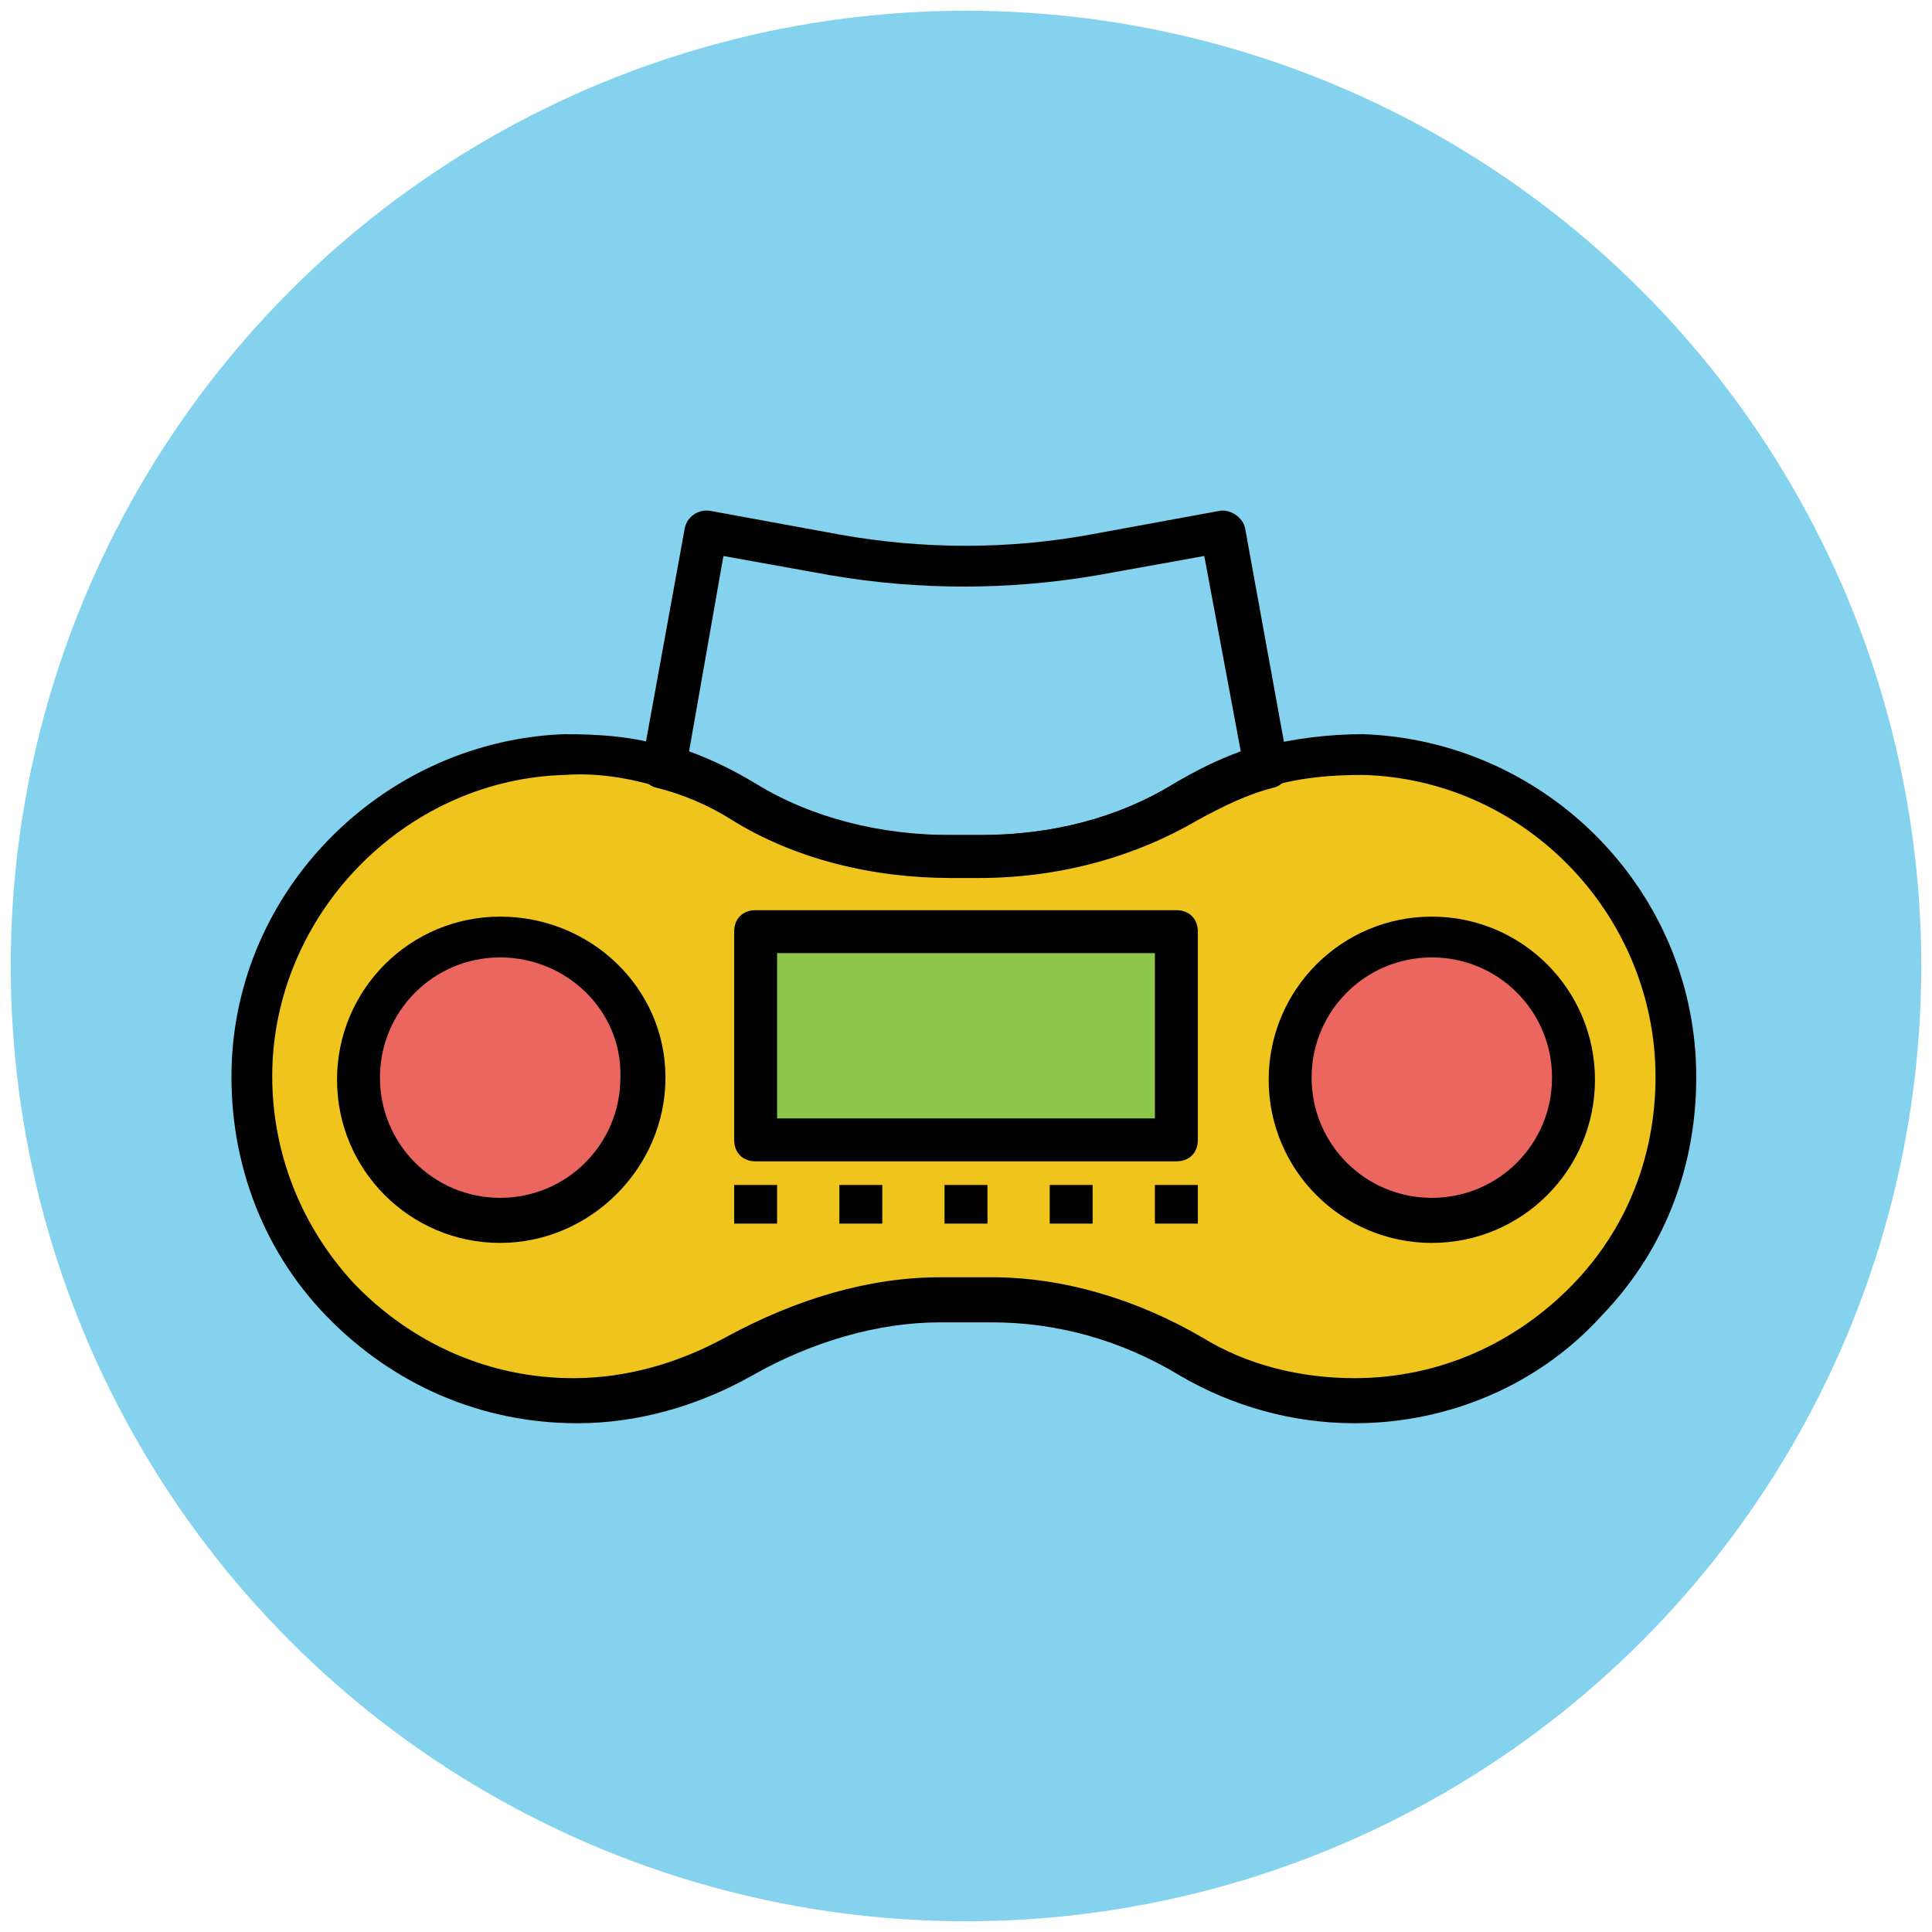
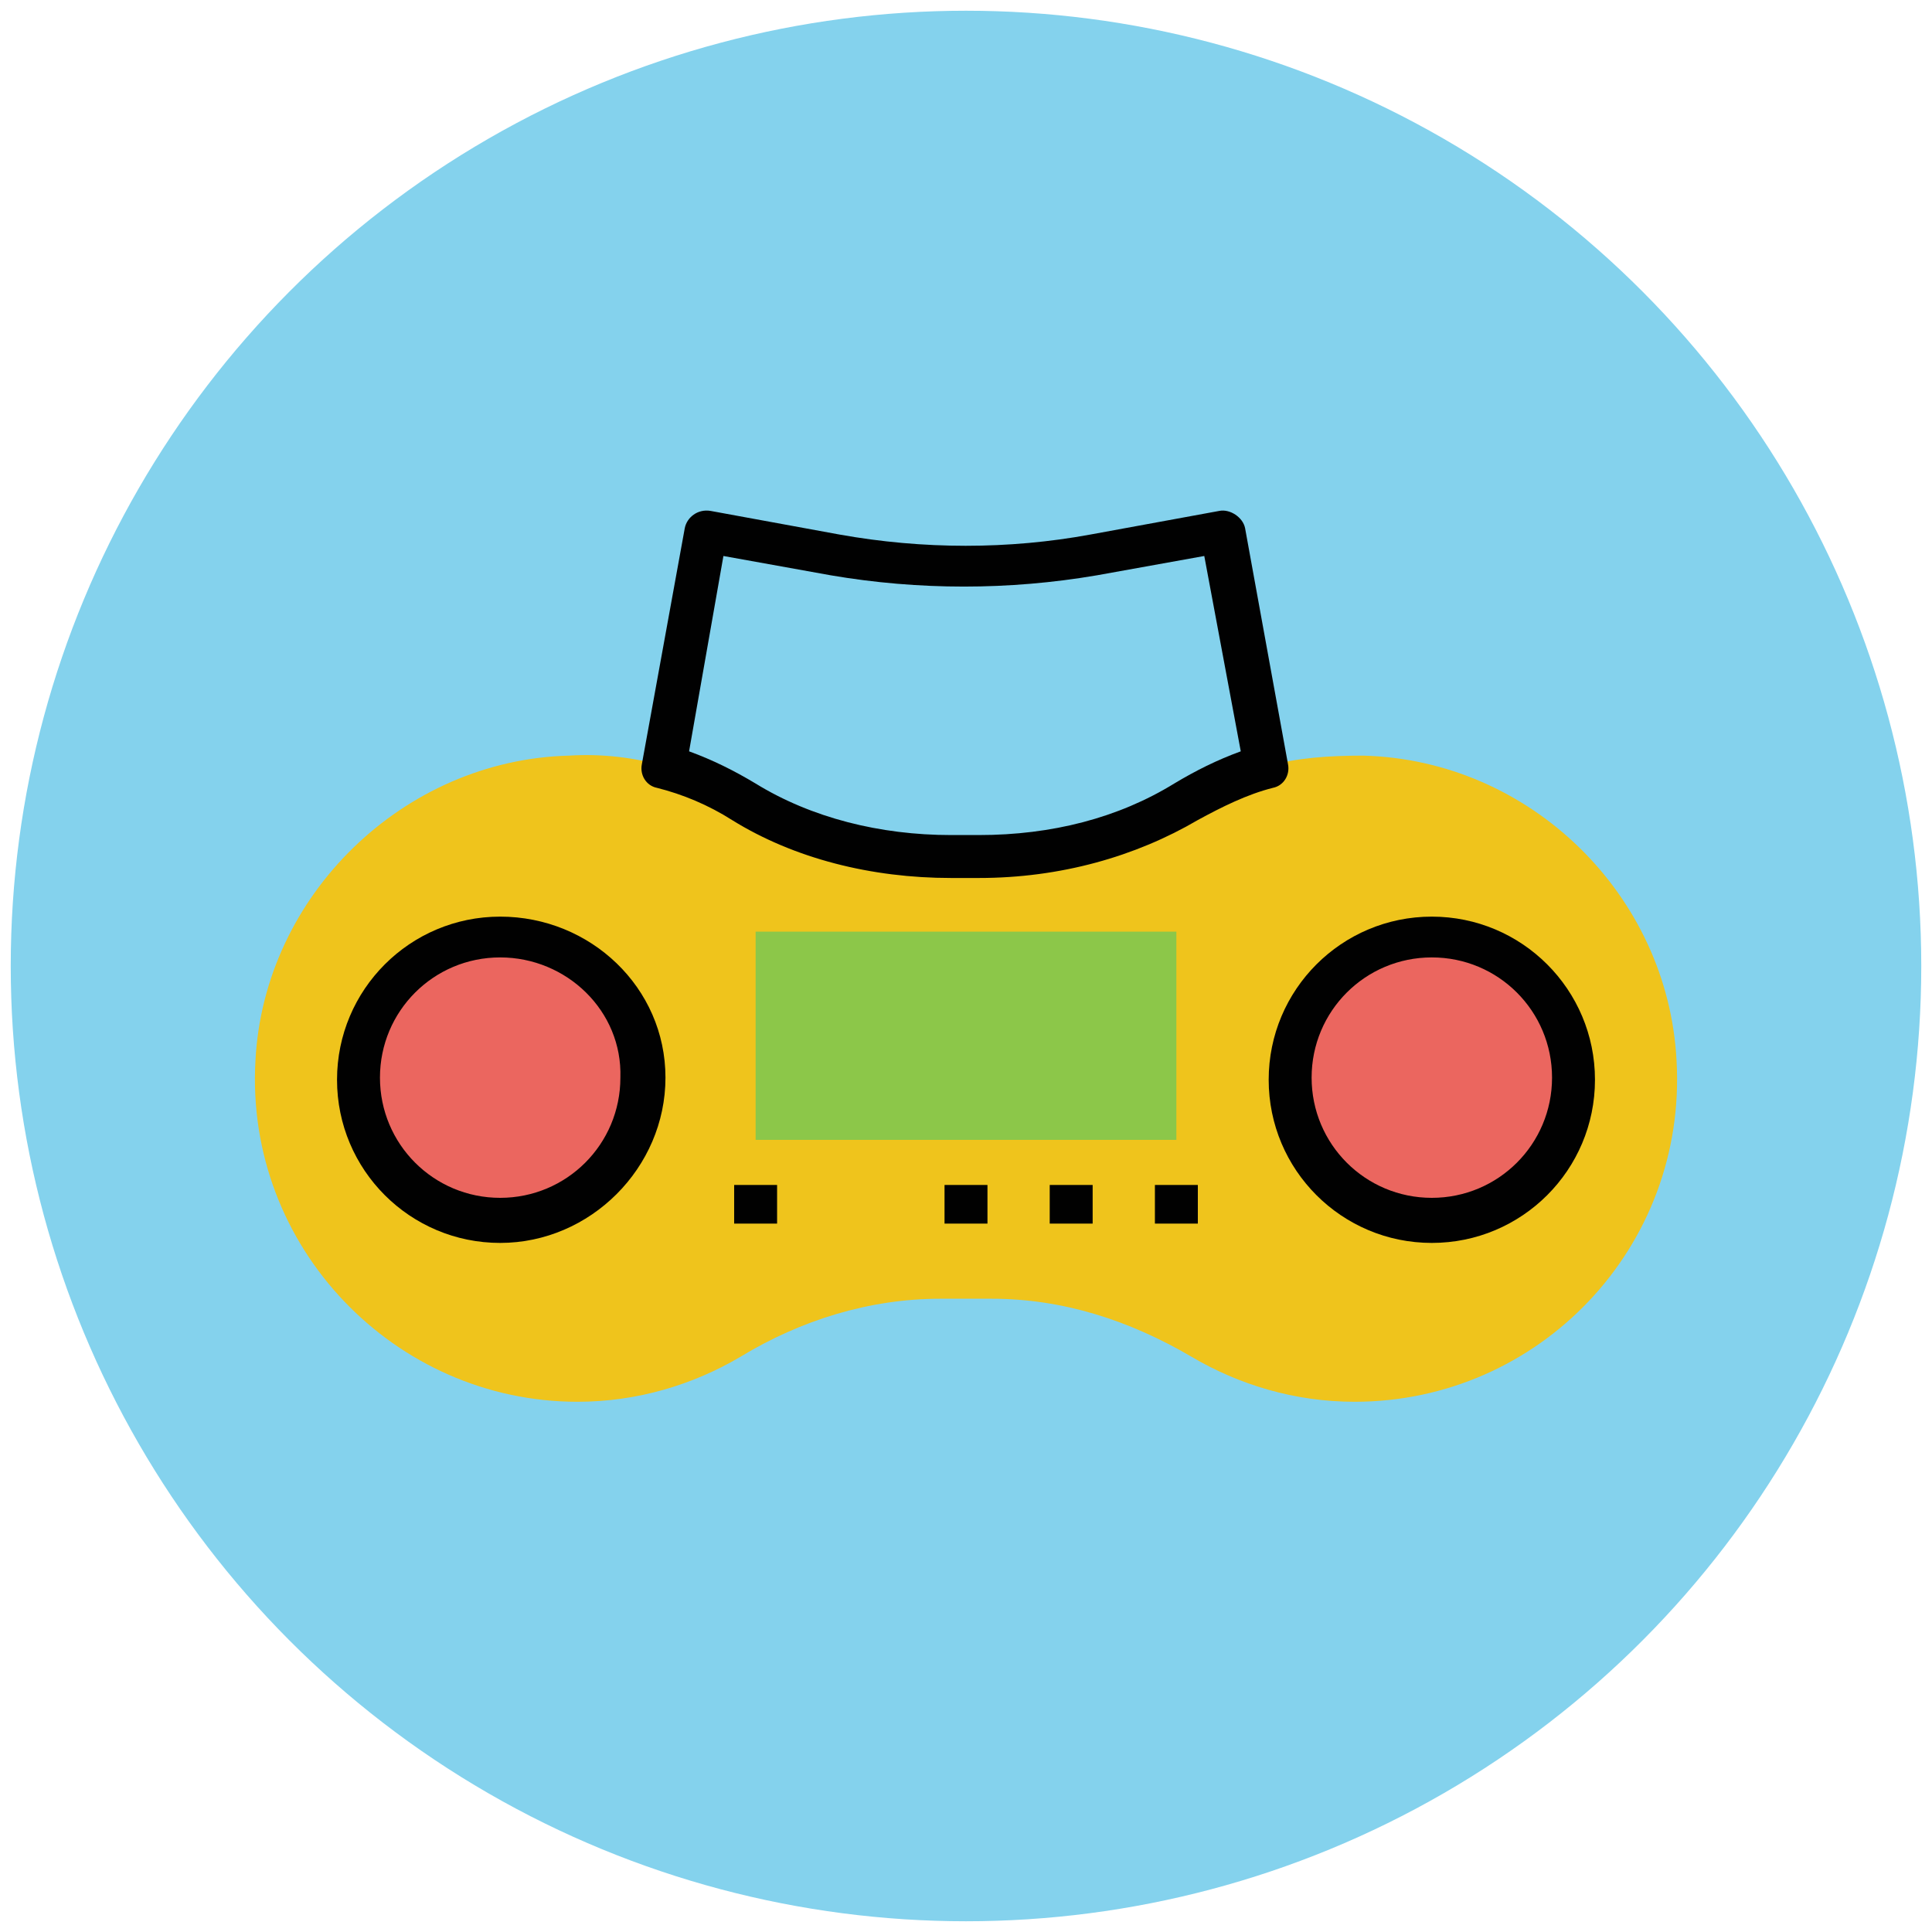
<svg xmlns="http://www.w3.org/2000/svg" version="1.1" id="Layer_1" x="0px" y="0px" viewBox="0 0 90 90" enable-background="new 0 0 90 90" xml:space="preserve">
  <g>
    <g>
      <circle fill="#84D2ED" cx="45" cy="45" r="44.5" />
    </g>
    <g>
      <path fill="#EFC41C" d="M78.1,49.4c-0.4-7.7-6.8-14-14.6-14.2c-1.6,0-3.1,0.1-4.5,0.5c-1.3,0.4-2.6,0.9-3.7,1.6    c-2.8,1.7-6.1,2.6-9.4,2.6h-1.8c-3.3,0-6.6-0.9-9.4-2.6c-1.2-0.7-2.4-1.2-3.7-1.6c-1.4-0.4-2.9-0.6-4.5-0.5    c-7.7,0.2-14.2,6.5-14.6,14.2c-0.5,8.7,6.5,15.9,15,15.9c2.8,0,5.4-0.8,7.6-2.1c2.8-1.7,6-2.7,9.3-2.7h2.4c3.3,0,6.4,1,9.3,2.7    c2.2,1.3,4.8,2.1,7.6,2.1C71.7,65.3,78.6,58.1,78.1,49.4z" />
-       <path fill="#010101" d="M63.1,66.3c-2.9,0-5.7-0.8-8.1-2.2c-2.8-1.7-5.8-2.5-8.8-2.5h-2.4c-2.9,0-6,0.9-8.8,2.5    c-2.5,1.4-5.3,2.2-8.1,2.2c-4.5,0-8.6-1.8-11.7-5c-3.1-3.2-4.6-7.5-4.4-11.9c0.4-8.3,7.3-14.9,15.5-15.2c1.6,0,3.2,0.1,4.8,0.6    c1.4,0.4,2.7,1,4,1.7c2.6,1.6,5.7,2.4,8.9,2.4h1.8c3.2,0,6.3-0.8,8.9-2.4c1.2-0.7,2.6-1.3,4-1.7c1.6-0.4,3.2-0.6,4.8-0.6    c8.3,0.3,15.1,6.9,15.5,15.2c0.2,4.5-1.3,8.7-4.4,11.9C71.7,64.5,67.5,66.3,63.1,66.3z M43.8,59.5h2.4c3.3,0,6.7,1,9.8,2.8    c2.1,1.3,4.6,1.9,7.1,1.9c3.9,0,7.5-1.6,10.2-4.4c2.7-2.8,4-6.5,3.8-10.4c-0.4-7.2-6.3-13.1-13.6-13.3c-1.4,0-2.8,0.1-4.2,0.5    c-1.2,0.3-2.4,0.8-3.5,1.5c-2.9,1.8-6.4,2.7-10,2.7h-1.8c-3.6,0-7-0.9-10-2.7c-1.1-0.7-2.2-1.2-3.5-1.5c-1.4-0.4-2.8-0.6-4.2-0.5    c-7.2,0.2-13.2,6.1-13.6,13.3c-0.2,3.9,1.2,7.6,3.8,10.4c2.7,2.8,6.3,4.4,10.2,4.4c2.5,0,4.9-0.7,7.1-1.9    C37.1,60.5,40.5,59.5,43.8,59.5z" />
    </g>
    <g>
      <g>
        <circle fill="#EB665F" cx="66.7" cy="50.2" r="6.6" />
        <path fill="#010101" d="M66.7,57.9c-4.2,0-7.6-3.4-7.6-7.6s3.4-7.6,7.6-7.6s7.6,3.4,7.6,7.6S70.9,57.9,66.7,57.9z M66.7,44.6     c-3.1,0-5.6,2.5-5.6,5.6c0,3.1,2.5,5.6,5.6,5.6c3.1,0,5.6-2.5,5.6-5.6C72.3,47.1,69.8,44.6,66.7,44.6z" />
      </g>
      <g>
        <circle fill="#EB665F" cx="23.3" cy="50.2" r="6.6" />
        <path fill="#010101" d="M23.3,57.9c-4.2,0-7.6-3.4-7.6-7.6s3.4-7.6,7.6-7.6S31,46,31,50.2S27.5,57.9,23.3,57.9z M23.3,44.6     c-3.1,0-5.6,2.5-5.6,5.6c0,3.1,2.5,5.6,5.6,5.6c3.1,0,5.6-2.5,5.6-5.6C29,47.1,26.4,44.6,23.3,44.6z" />
      </g>
    </g>
    <g>
      <path fill="#010101" d="M45.6,40.9h-1.3c-3.7,0-7.3-0.9-10.2-2.7c-1.1-0.7-2.3-1.2-3.5-1.5c-0.5-0.1-0.8-0.6-0.7-1.1l2-11    c0.1-0.5,0.6-0.9,1.2-0.8l6,1.1c3.9,0.7,7.9,0.7,11.7,0l6-1.1c0.5-0.1,1.1,0.3,1.2,0.8l2,11c0.1,0.5-0.2,1-0.7,1.1    c-1.2,0.3-2.4,0.9-3.5,1.5C52.9,39.9,49.4,40.9,45.6,40.9z M32.1,35c1.1,0.4,2.1,0.9,3.1,1.5c2.6,1.6,5.8,2.4,9.1,2.4h1.3    c3.4,0,6.5-0.8,9.1-2.4c1-0.6,2-1.1,3.1-1.5l-1.7-9.1l-5,0.9c-4.1,0.7-8.3,0.7-12.4,0l-5-0.9L32.1,35z" />
    </g>
    <g>
      <g>
        <rect x="35.2" y="43.4" fill="#8CC749" width="19.6" height="9.7" />
-         <path fill="#010101" d="M54.8,54.1H35.2c-0.6,0-1-0.4-1-1v-9.7c0-0.6,0.4-1,1-1h19.6c0.6,0,1,0.4,1,1v9.7     C55.8,53.7,55.4,54.1,54.8,54.1z M36.2,52.1h17.6v-7.7H36.2V52.1z" />
      </g>
      <g>
        <g>
-           <line fill="#8CC749" x1="35.2" y1="55.2" x2="35.2" y2="57" />
          <rect x="34.2" y="55.2" fill="#010101" width="2" height="1.8" />
        </g>
        <g>
-           <line fill="#8CC749" x1="40.1" y1="55.2" x2="40.1" y2="57" />
-           <rect x="39.1" y="55.2" fill="#010101" width="2" height="1.8" />
-         </g>
+           </g>
        <g>
          <line fill="#8CC749" x1="45" y1="55.2" x2="45" y2="57" />
          <rect x="44" y="55.2" fill="#010101" width="2" height="1.8" />
        </g>
        <g>
          <line fill="#8CC749" x1="49.9" y1="55.2" x2="49.9" y2="57" />
          <rect x="48.9" y="55.2" fill="#010101" width="2" height="1.8" />
        </g>
        <g>
          <line fill="#8CC749" x1="54.8" y1="55.2" x2="54.8" y2="57" />
          <rect x="53.8" y="55.2" fill="#010101" width="2" height="1.8" />
        </g>
      </g>
    </g>
  </g>
</svg>